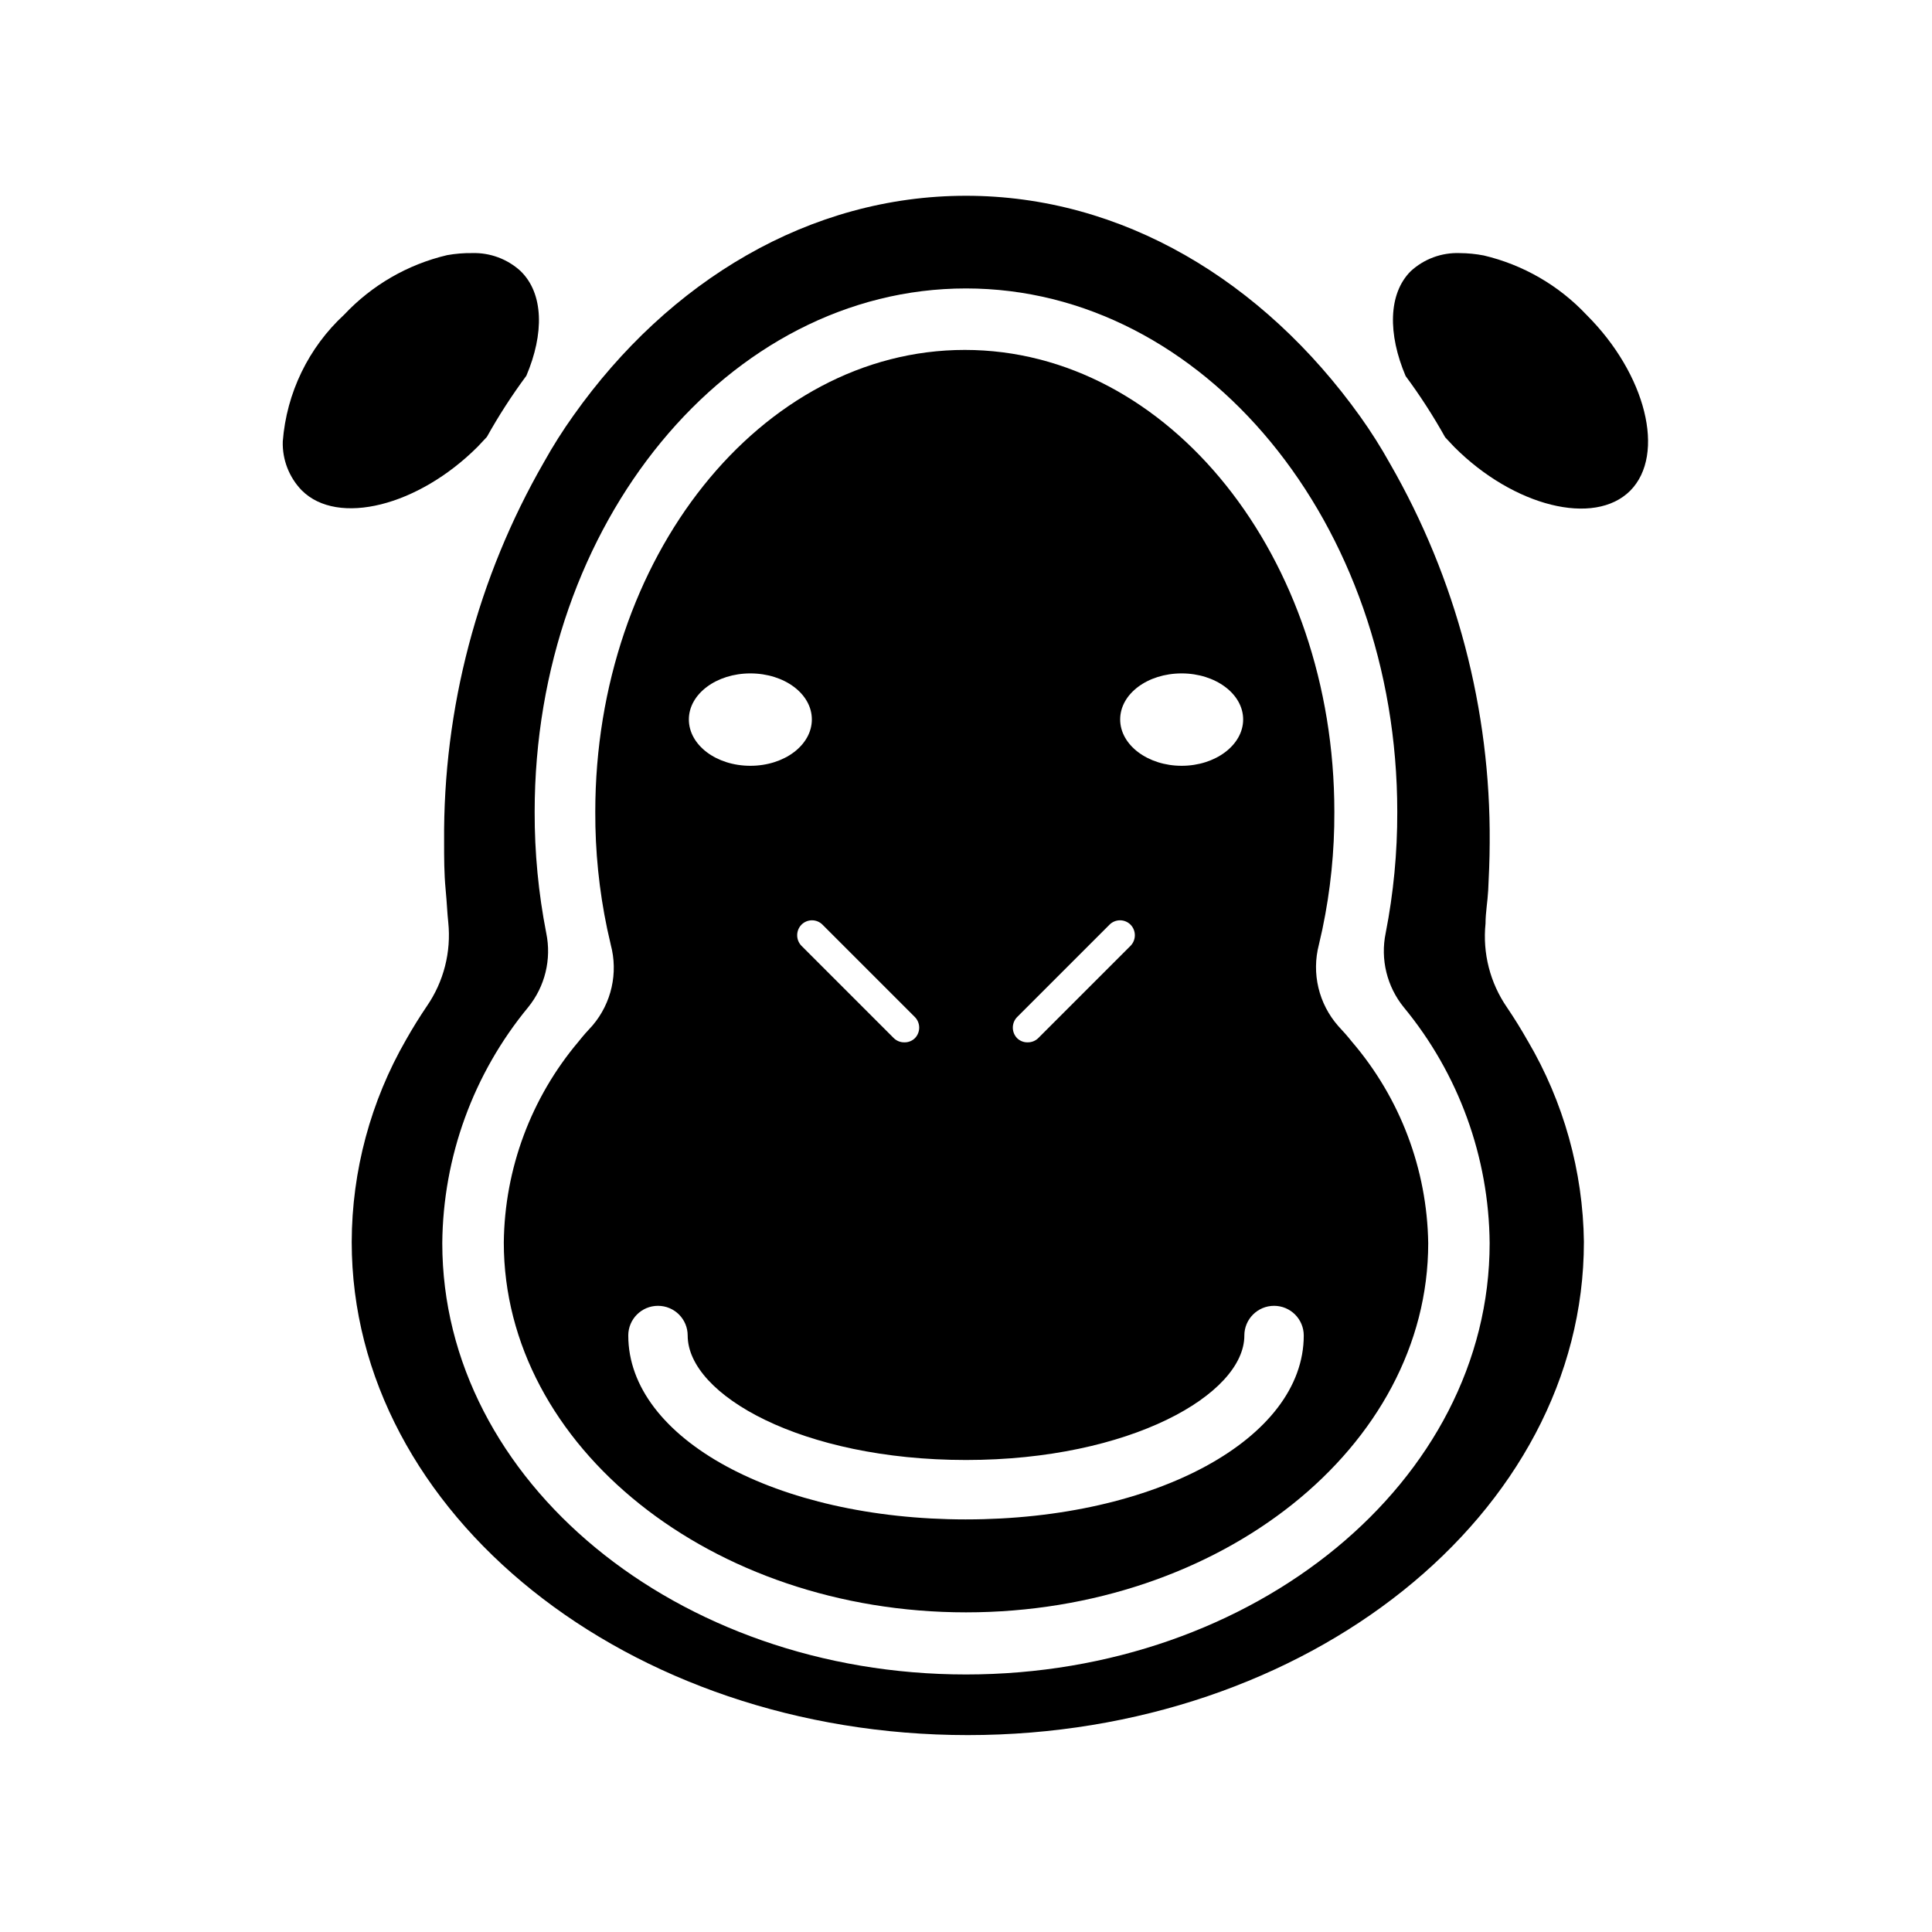
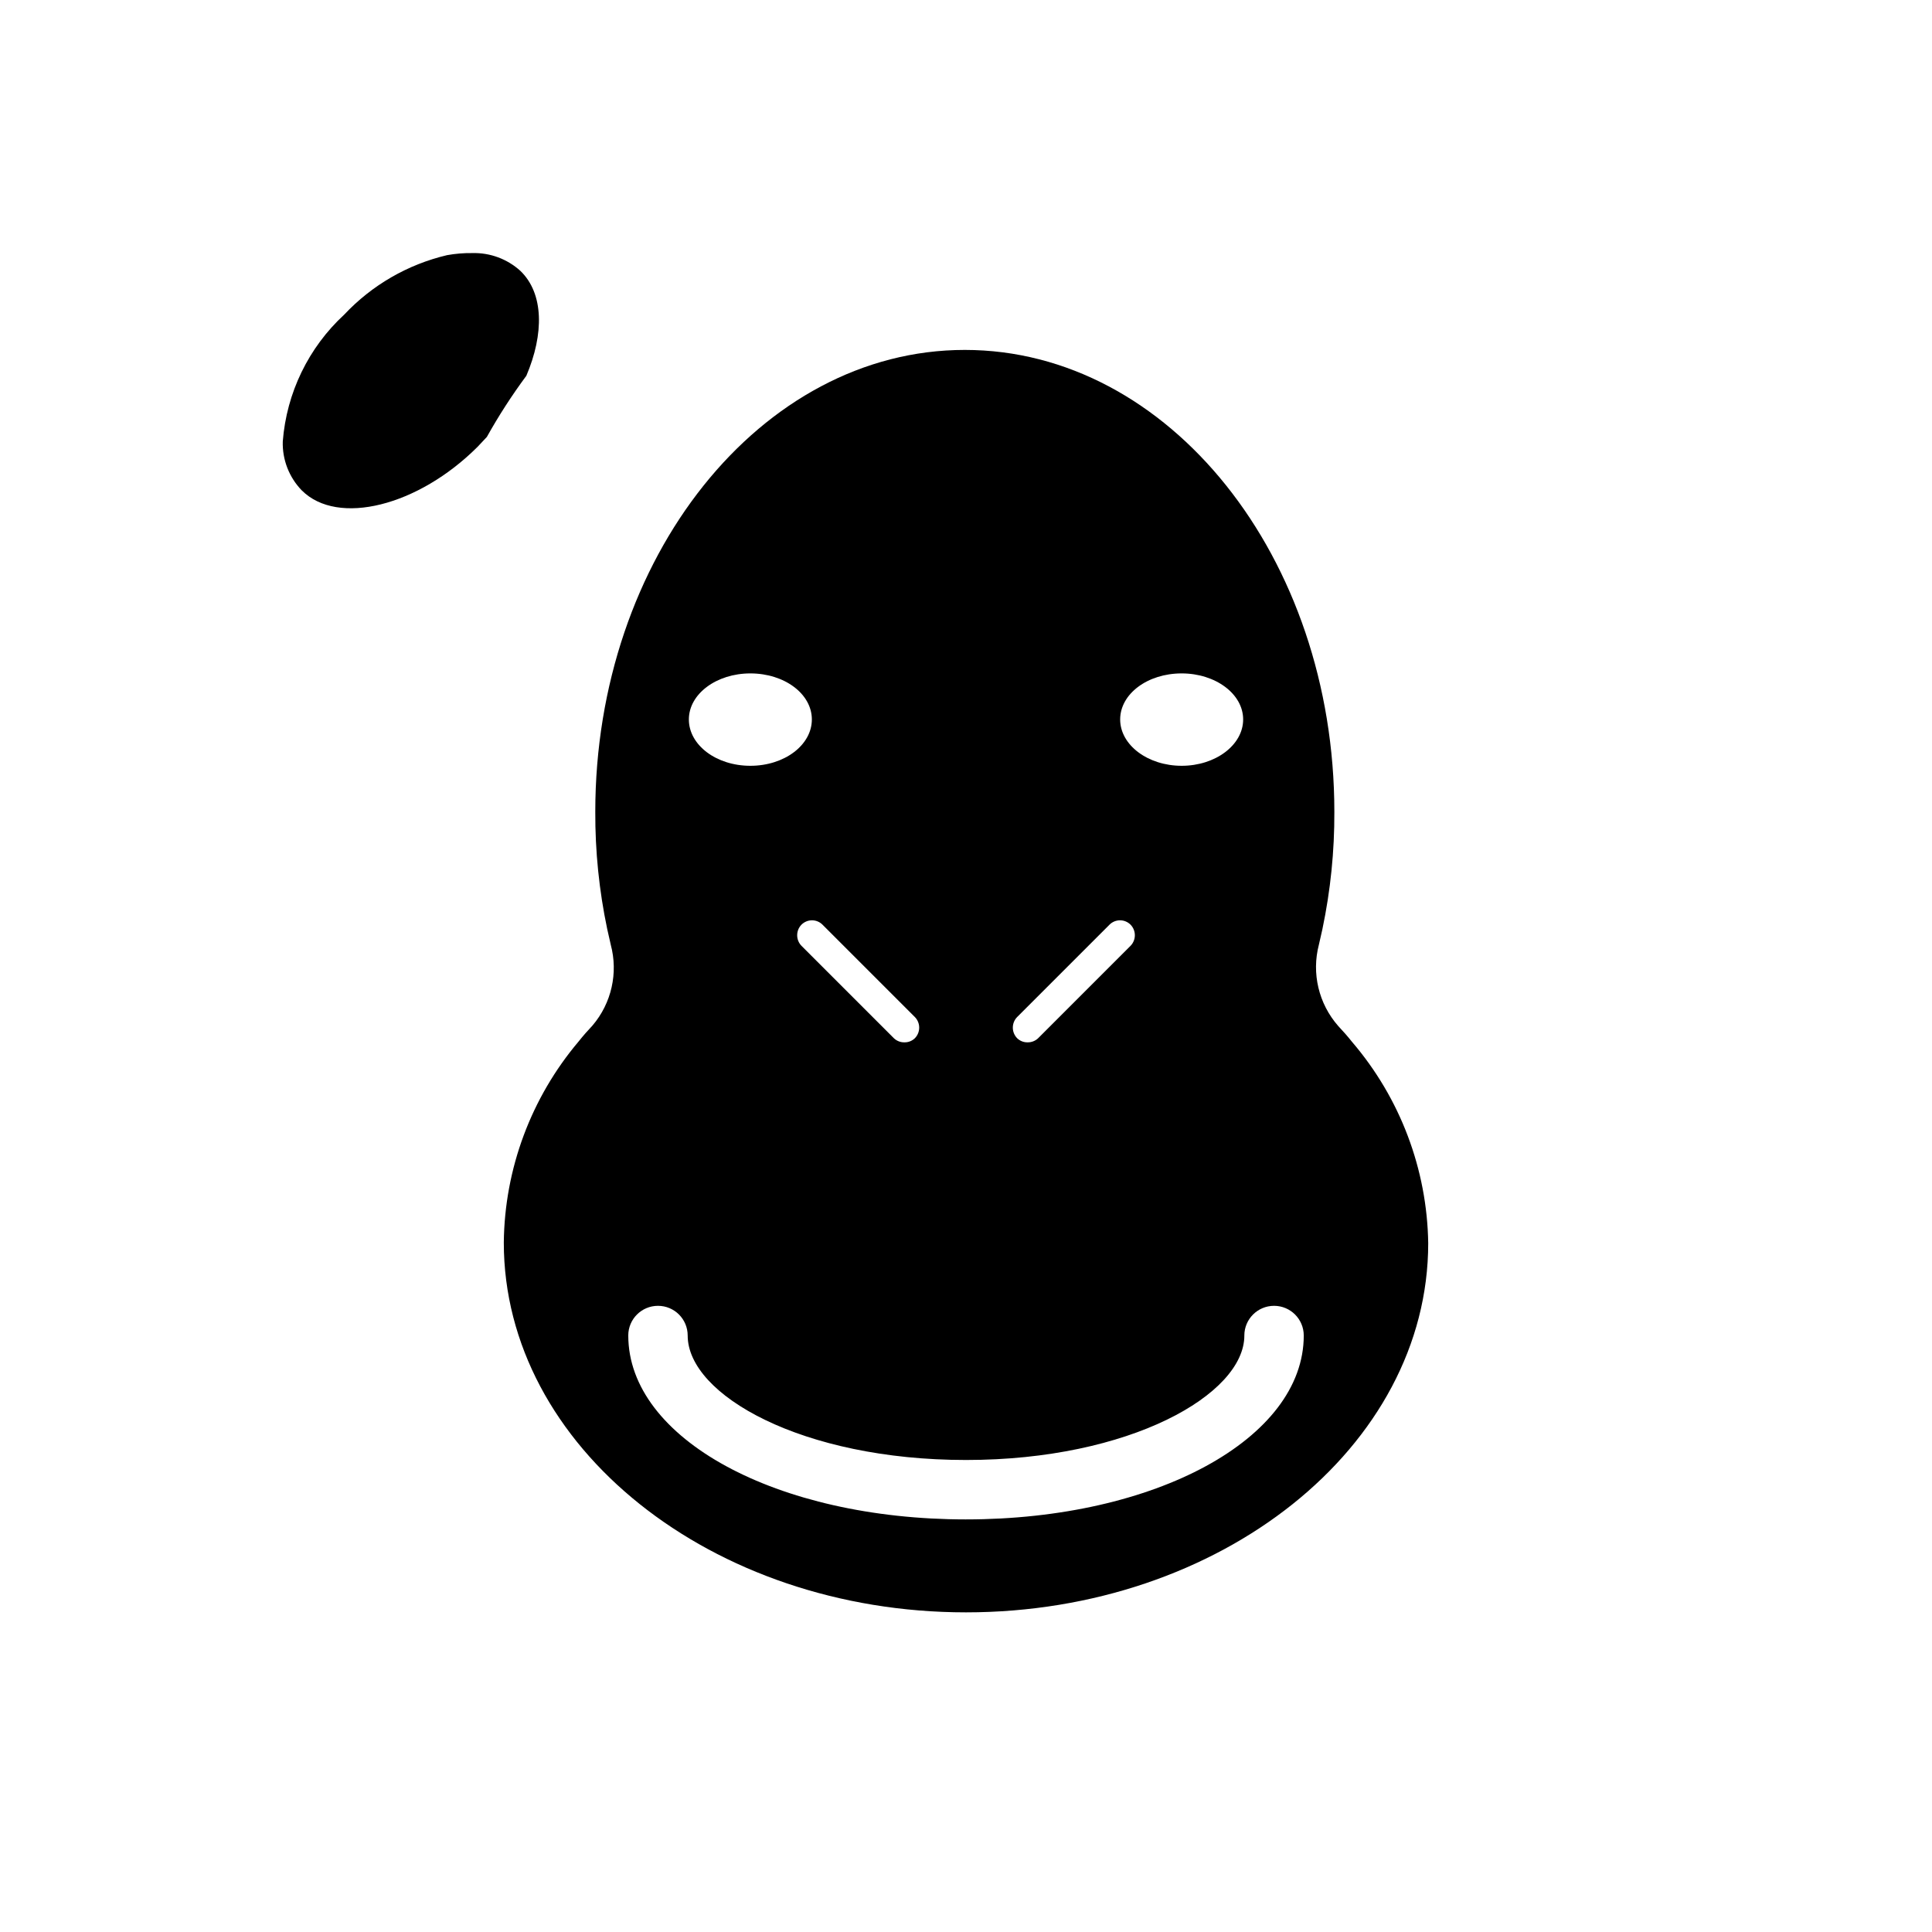
<svg xmlns="http://www.w3.org/2000/svg" fill="#000000" width="800px" height="800px" version="1.1" viewBox="144 144 512 512">
  <g>
    <path d="m283.49 243.58c-3.832 5.176-7.332 10.59-10.469 16.215l-2.441 2.598c-15.742 15.742-37.078 21.098-46.602 11.57v0.004c-3.367-3.473-5.188-8.156-5.039-12.988 0.996-12.863 6.816-24.871 16.297-33.617 7.336-7.809 16.809-13.281 27.234-15.742 2.211-0.398 4.449-0.582 6.691-0.551 4.703-0.133 9.273 1.559 12.754 4.723 6.219 5.984 6.297 16.688 1.574 27.789z" />
-     <path d="m576.02 274.05c-9.523 9.523-30.859 4.172-46.602-11.57l-2.441-2.598v-0.004c-3.137-5.621-6.633-11.039-10.469-16.215-4.723-11.098-4.644-21.805 1.34-27.789 3.527-3.25 8.195-4.977 12.988-4.801 2.141 0.012 4.273 0.223 6.375 0.629 10.43 2.461 19.902 7.938 27.238 15.746 15.742 15.664 21.098 36.996 11.57 46.602z" />
-     <path d="m548.86 419.84c-1.73-3.07-3.543-5.984-5.512-8.895-4.469-6.492-6.477-14.363-5.668-22.199 0-2.914 0.551-5.824 0.707-8.816 0.156-2.992 0.395-8.344 0.395-12.594v-0.004c0.273-35.262-8.855-69.961-26.449-100.52-2.387-4.293-5.016-8.445-7.871-12.438-25.742-35.977-63.055-58.492-104.46-58.492-41.41 0-78.723 22.516-103.99 58.176-2.856 3.996-5.484 8.148-7.871 12.438-17.59 30.562-26.723 65.262-26.449 100.53 0 4.25 0 8.422 0.395 12.594s0.395 5.902 0.707 8.816c0.809 7.84-1.199 15.711-5.668 22.199-1.969 2.914-3.777 5.824-5.512 8.895-9.395 16.309-14.363 34.789-14.406 53.609 0 72.027 73.211 130.68 163.27 130.68s163.27-58.648 163.27-130.68h0.004c-0.242-18.754-5.371-37.125-14.879-53.293zm-148.86 167.91c-76.516 0-138.79-51.246-138.79-114.3 0.188-22.828 8.223-44.898 22.75-62.504 4.477-5.508 6.238-12.734 4.801-19.68-2.07-10.582-3.102-21.34-3.07-32.117 0-76.438 51.328-138.71 114.3-138.71s114.3 62.27 114.3 138.71c0.031 10.777-0.996 21.535-3.07 32.117-1.438 6.945 0.324 14.172 4.801 19.68 14.531 17.605 22.562 39.676 22.75 62.504 0 63.055-62.266 114.3-138.78 114.3z" />
    <path d="m502.34 420.15c-1.18-1.496-2.441-2.914-3.699-4.25v-0.004c-5.184-5.891-7.102-13.973-5.117-21.566l0.945-4.172h-0.004c2.141-10.199 3.195-20.598 3.152-31.016 0-67.465-43.848-122.41-97.93-122.41-54.082 0-97.93 55.105-97.93 122.41-0.043 10.418 1.012 20.816 3.152 31.016l0.945 4.172h-0.004c2.016 7.492 0.219 15.496-4.801 21.41-1.258 1.34-2.519 2.754-3.699 4.25-12.613 14.914-19.629 33.762-19.836 53.293 0 54.082 55.105 98.008 122.49 98.008s122.49-43.77 122.49-97.848c-0.297-19.57-7.426-38.422-20.152-53.293zm-45.188-97.691c8.973 0 16.297 5.434 16.297 12.203 0 6.769-7.32 12.281-16.297 12.281-8.973 0-16.297-5.512-16.297-12.281 0.004-6.773 7.246-12.203 16.297-12.203zm-43.609 91.078 24.48-24.48v-0.004c0.738-0.742 1.746-1.164 2.797-1.164 1.047 0 2.055 0.422 2.793 1.164 1.512 1.559 1.512 4.035 0 5.59l-24.48 24.48v0.004c-0.762 0.73-1.781 1.129-2.836 1.102-1.027 0.016-2.019-0.383-2.754-1.102-1.512-1.559-1.512-4.035 0-5.59zm-51.562-24.48 24.48 24.48c1.512 1.555 1.512 4.031 0 5.59-0.734 0.719-1.727 1.117-2.754 1.102-1.055 0.027-2.074-0.371-2.832-1.102l-24.484-24.484c-1.508-1.555-1.508-4.031 0-5.59 0.738-0.742 1.746-1.164 2.797-1.164 1.047 0 2.055 0.422 2.793 1.164zm-19.129-66.598c9.055 0 16.297 5.434 16.297 12.203 0 6.769-7.242 12.281-16.297 12.281-9.055 0-16.297-5.512-16.297-12.281 0-6.773 7.324-12.203 16.297-12.203zm57.152 224.2c-50.223 0-89.504-21.41-89.504-48.727l-0.004-0.004c0-4.348 3.527-7.871 7.875-7.871 4.348 0 7.871 3.523 7.871 7.871 0 15.742 30.309 32.984 73.762 32.984s73.762-17.398 73.762-32.984h-0.004c0-4.348 3.527-7.871 7.875-7.871 4.348 0 7.871 3.523 7.871 7.871 0 27.316-39.281 48.73-89.504 48.73z" />
  </g>
</svg>